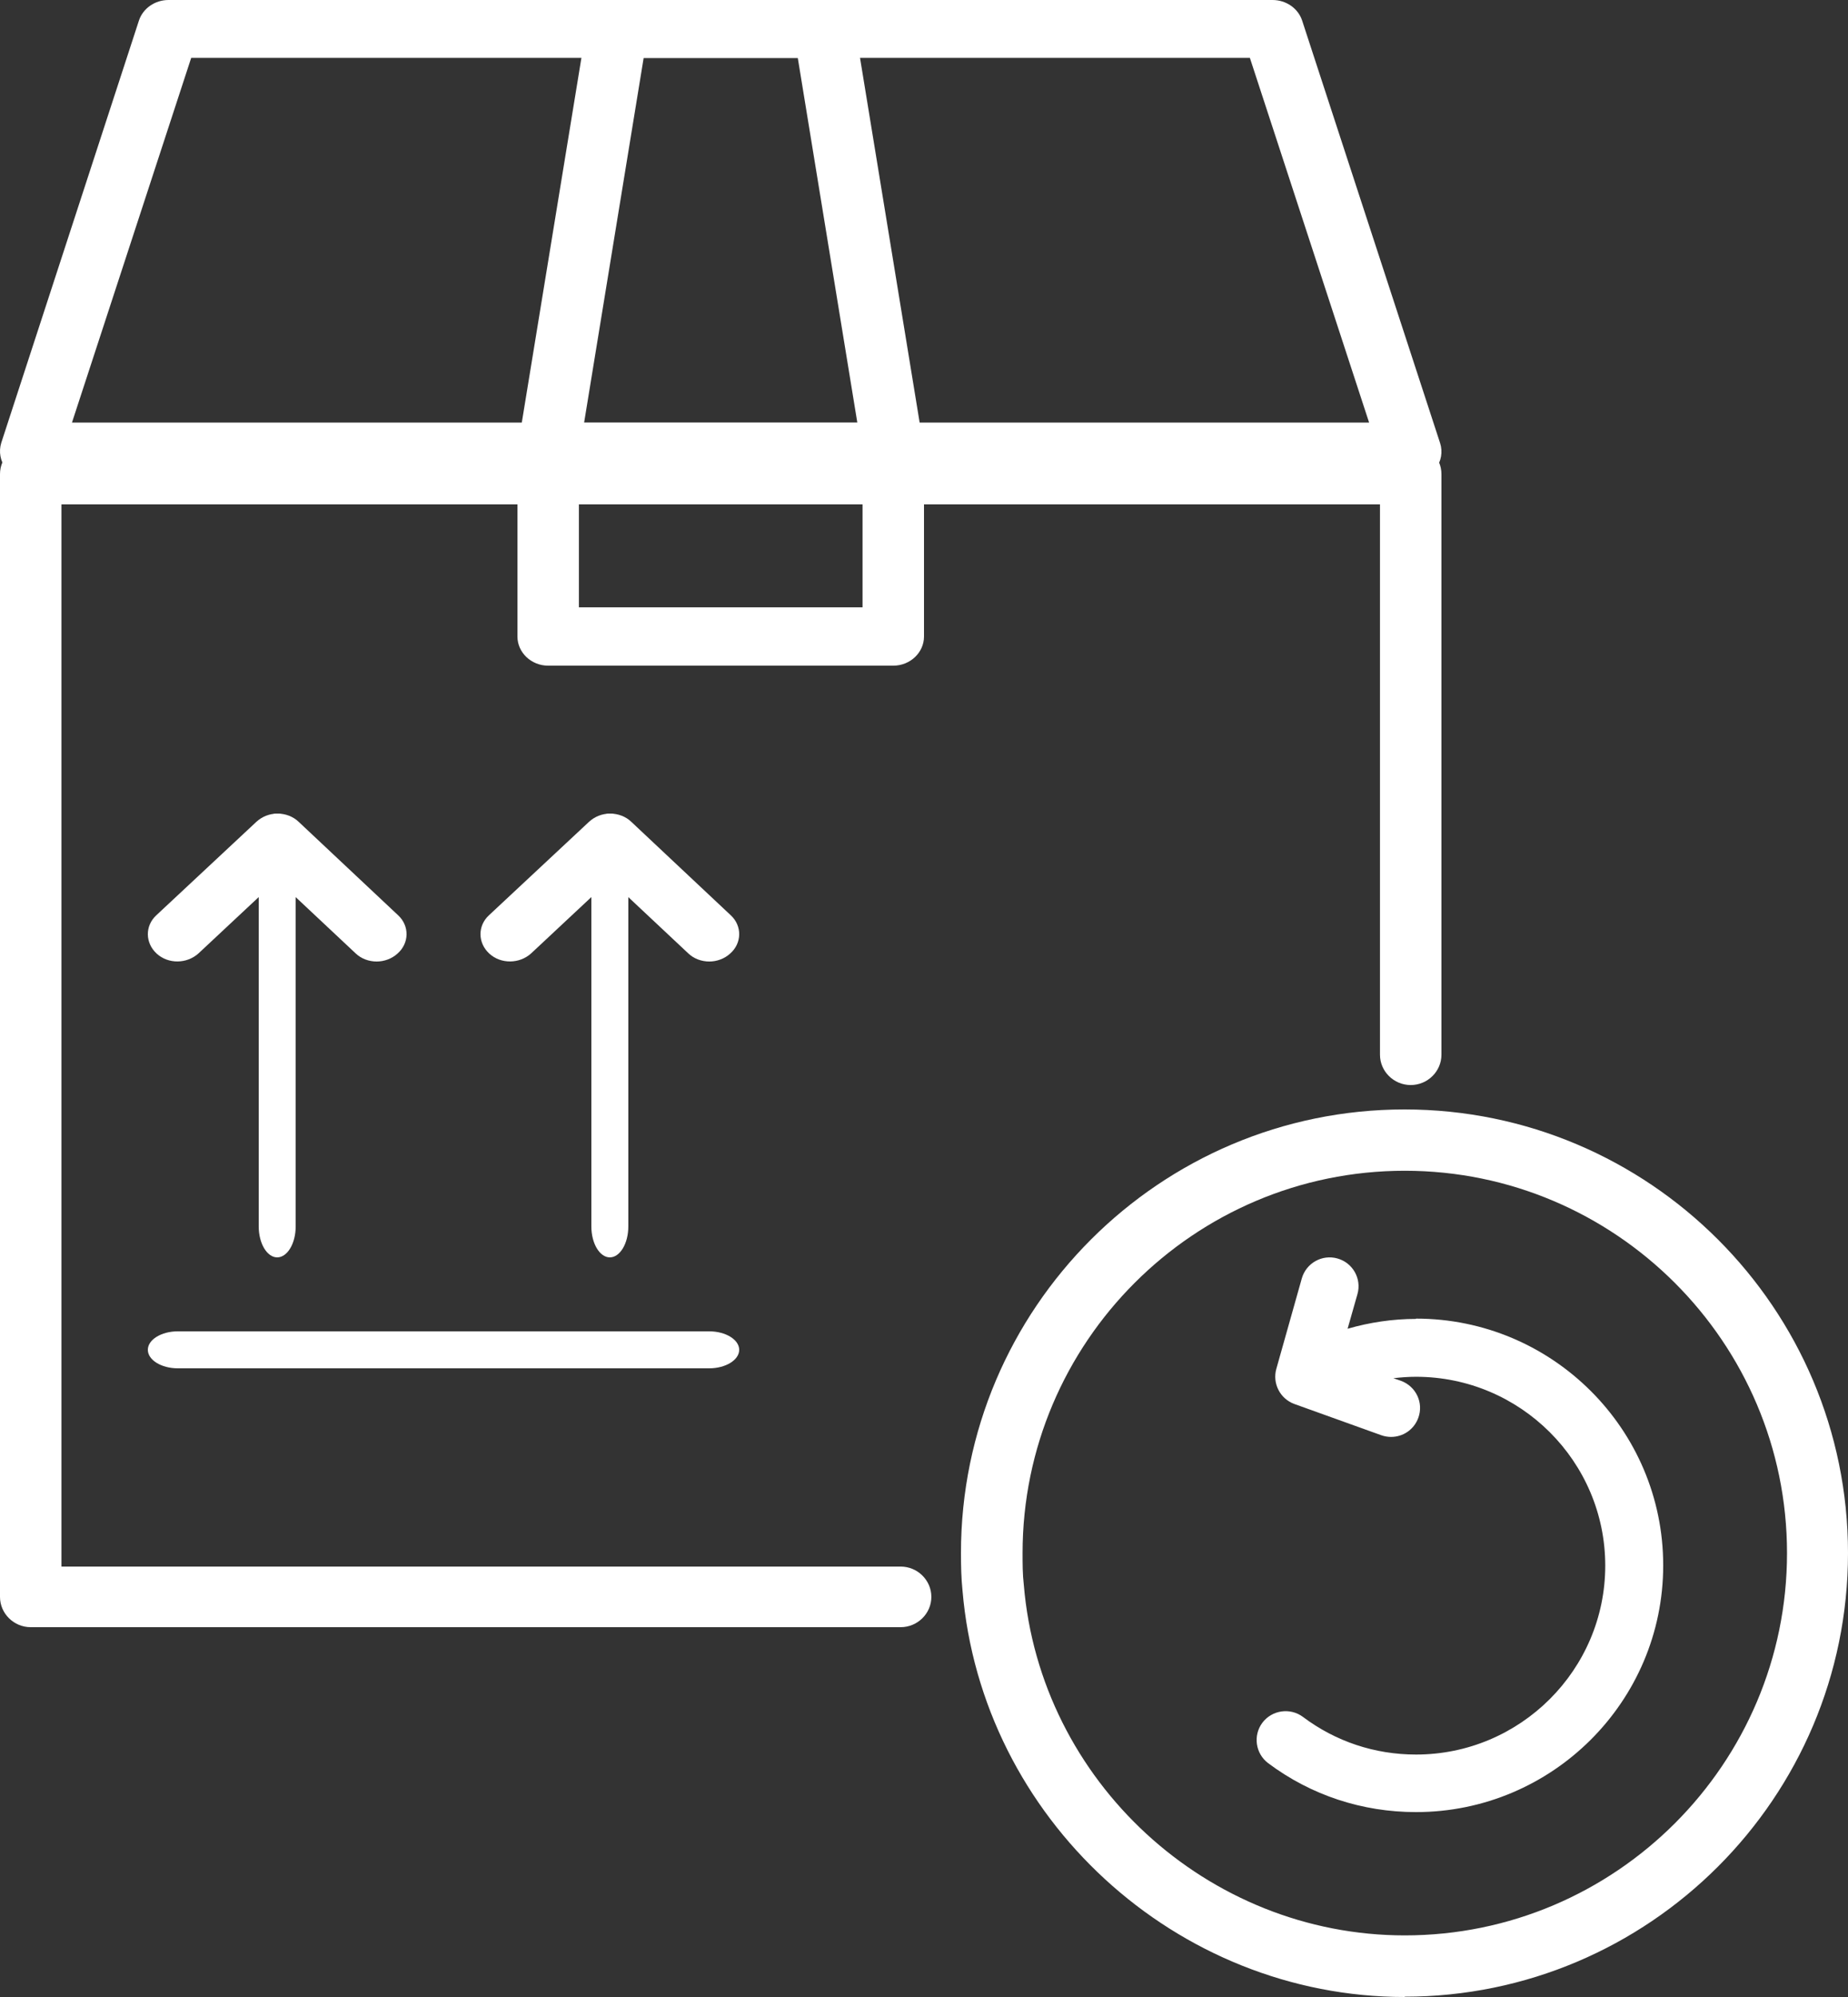
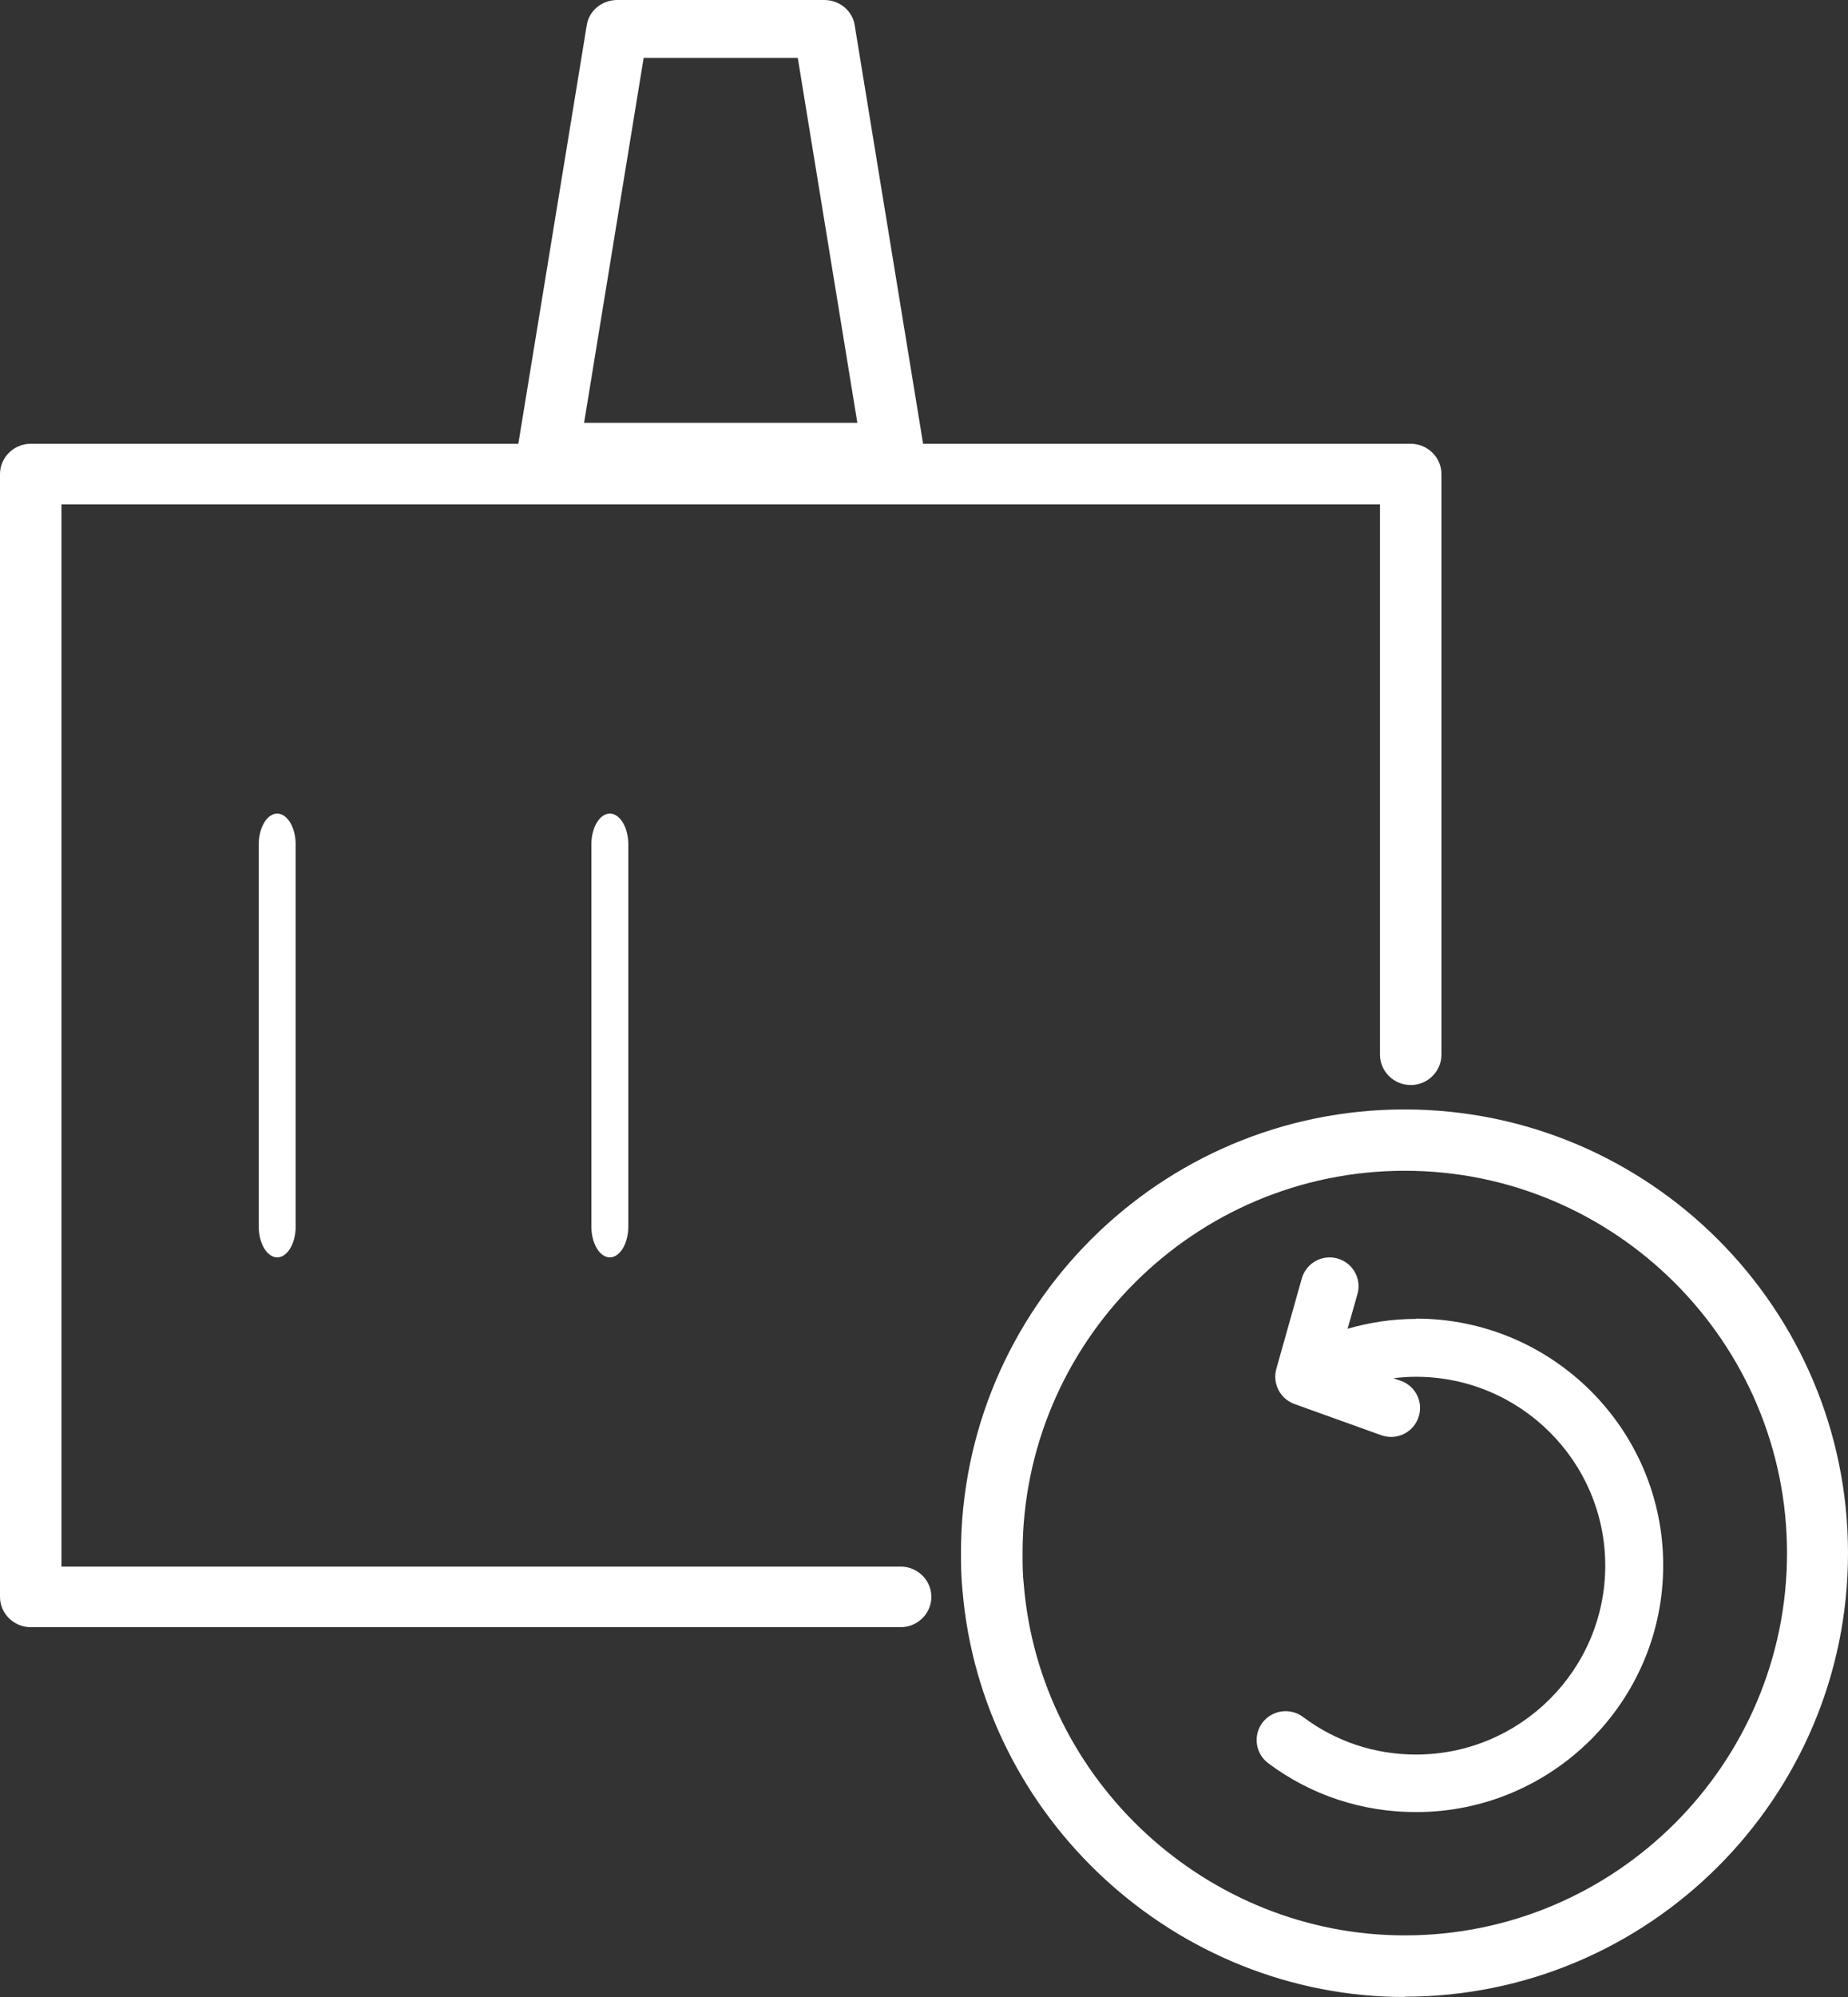
<svg xmlns="http://www.w3.org/2000/svg" width="50" height="54" viewBox="0 0 50 54" fill="none">
  <rect x="0" y="0" width="50" height="54" fill="#333333" stroke="none" />
  <path d="M24.368 44H0.831C0.374 44 0 43.631 0 43.181V12.819C0 12.369 0.374 12 0.831 12H38.169C38.626 12 39 12.369 39 12.819V28.52C39 28.971 38.626 29.34 38.169 29.34C37.711 29.34 37.337 28.971 37.337 28.52V13.639H1.663V42.361H24.368C24.825 42.361 25.199 42.73 25.199 43.181C25.199 43.631 24.825 44 24.368 44Z" fill="white" />
-   <path d="M38.166 12.992H0.824C0.558 12.992 0.309 12.875 0.159 12.671C0.009 12.468 -0.04 12.217 0.034 11.975L3.759 0.556C3.867 0.227 4.192 0 4.558 0H34.432C34.798 0 35.123 0.227 35.231 0.556L38.964 11.982C39.039 12.217 38.997 12.476 38.839 12.679C38.681 12.883 38.432 13 38.174 13L38.166 12.992ZM1.947 11.427H37.043L33.817 1.565H5.173L1.947 11.427Z" fill="white" />
-   <path d="M24.169 18H14.831C14.374 18 14 17.645 14 17.212V12.788C14 12.355 14.374 12 14.831 12H24.169C24.626 12 25 12.355 25 12.788V17.212C25 17.645 24.626 18 24.169 18ZM15.663 16.423H23.337V13.577H15.663V16.423Z" fill="white" />
  <path d="M24.161 13H14.831C14.59 13 14.357 12.898 14.199 12.726C14.042 12.554 13.975 12.319 14.008 12.099L15.878 0.666C15.944 0.282 16.293 0 16.7 0H22.3C22.707 0 23.056 0.282 23.122 0.666L24.992 12.099C25.025 12.326 24.958 12.554 24.801 12.726C24.643 12.898 24.41 13 24.169 13H24.161ZM15.803 11.434H23.197L21.585 1.566H17.415L15.803 11.434Z" fill="white" />
  <path d="M7.5 34C7.225 34 7 33.624 7 33.164V22.836C7 22.376 7.225 22 7.5 22C7.775 22 8 22.376 8 22.836V33.164C8 33.624 7.775 34 7.5 34Z" fill="white" />
-   <path d="M10.192 26C9.983 26 9.774 25.926 9.621 25.779L7.5 23.79L5.372 25.779C5.058 26.066 4.552 26.074 4.239 25.786C3.926 25.499 3.918 25.035 4.231 24.748L6.938 22.221C7.091 22.081 7.292 22 7.509 22C7.725 22 7.934 22.081 8.079 22.221L10.77 24.748C11.083 25.035 11.075 25.506 10.754 25.786C10.601 25.926 10.392 26 10.192 26Z" fill="white" />
  <path d="M16.5 34C16.225 34 16 33.624 16 33.164V22.836C16 22.376 16.225 22 16.5 22C16.775 22 17 22.376 17 22.836V33.164C17 33.624 16.775 34 16.5 34Z" fill="white" />
-   <path d="M19.192 26C18.983 26 18.774 25.926 18.621 25.779L16.5 23.79L14.372 25.779C14.058 26.066 13.552 26.074 13.239 25.786C12.926 25.499 12.918 25.035 13.231 24.748L15.938 22.221C16.091 22.081 16.292 22 16.509 22C16.725 22 16.934 22.081 17.079 22.221L19.77 24.748C20.083 25.035 20.075 25.506 19.754 25.786C19.601 25.926 19.392 26 19.192 26Z" fill="white" />
-   <path d="M19.188 37H4.812C4.365 37 4 36.775 4 36.5C4 36.225 4.365 36 4.812 36H19.188C19.634 36 20 36.225 20 36.5C20 36.775 19.634 37 19.188 37Z" fill="white" />
  <path d="M38.008 54C31.813 54 26.556 49.167 26.041 42.999C26.008 42.676 26 42.344 26 41.996C26 35.38 31.382 30 38 30C44.618 30 50 35.38 50 41.996C50 48.611 44.618 53.992 38 53.992L38.008 54ZM38.008 31.658C32.303 31.658 27.667 36.3 27.667 41.996C27.667 42.286 27.667 42.568 27.7 42.85C28.14 48.172 32.668 52.334 38.008 52.334C43.714 52.334 48.35 47.691 48.35 41.996C48.35 36.3 43.706 31.658 38.008 31.658Z" fill="white" />
  <path d="M38.312 35.664C37.684 35.664 37.057 35.758 36.461 35.93L36.728 34.992C36.845 34.577 36.602 34.147 36.187 34.03C35.771 33.912 35.34 34.155 35.222 34.569L34.532 37.017C34.423 37.408 34.634 37.823 35.019 37.964L37.371 38.809C37.457 38.84 37.551 38.855 37.637 38.855C37.959 38.855 38.257 38.66 38.374 38.339C38.523 37.932 38.312 37.487 37.904 37.338L37.7 37.268C37.904 37.244 38.108 37.229 38.312 37.229C41.134 37.229 43.432 39.52 43.432 42.336C43.432 45.152 41.134 47.444 38.312 47.444C37.198 47.444 36.14 47.092 35.254 46.427C34.909 46.169 34.415 46.239 34.156 46.583C33.897 46.927 33.968 47.42 34.313 47.678C35.473 48.546 36.861 49 38.312 49C41.997 49 45 46.012 45 42.328C45 38.644 41.997 35.656 38.312 35.656V35.664Z" fill="white" />
</svg>